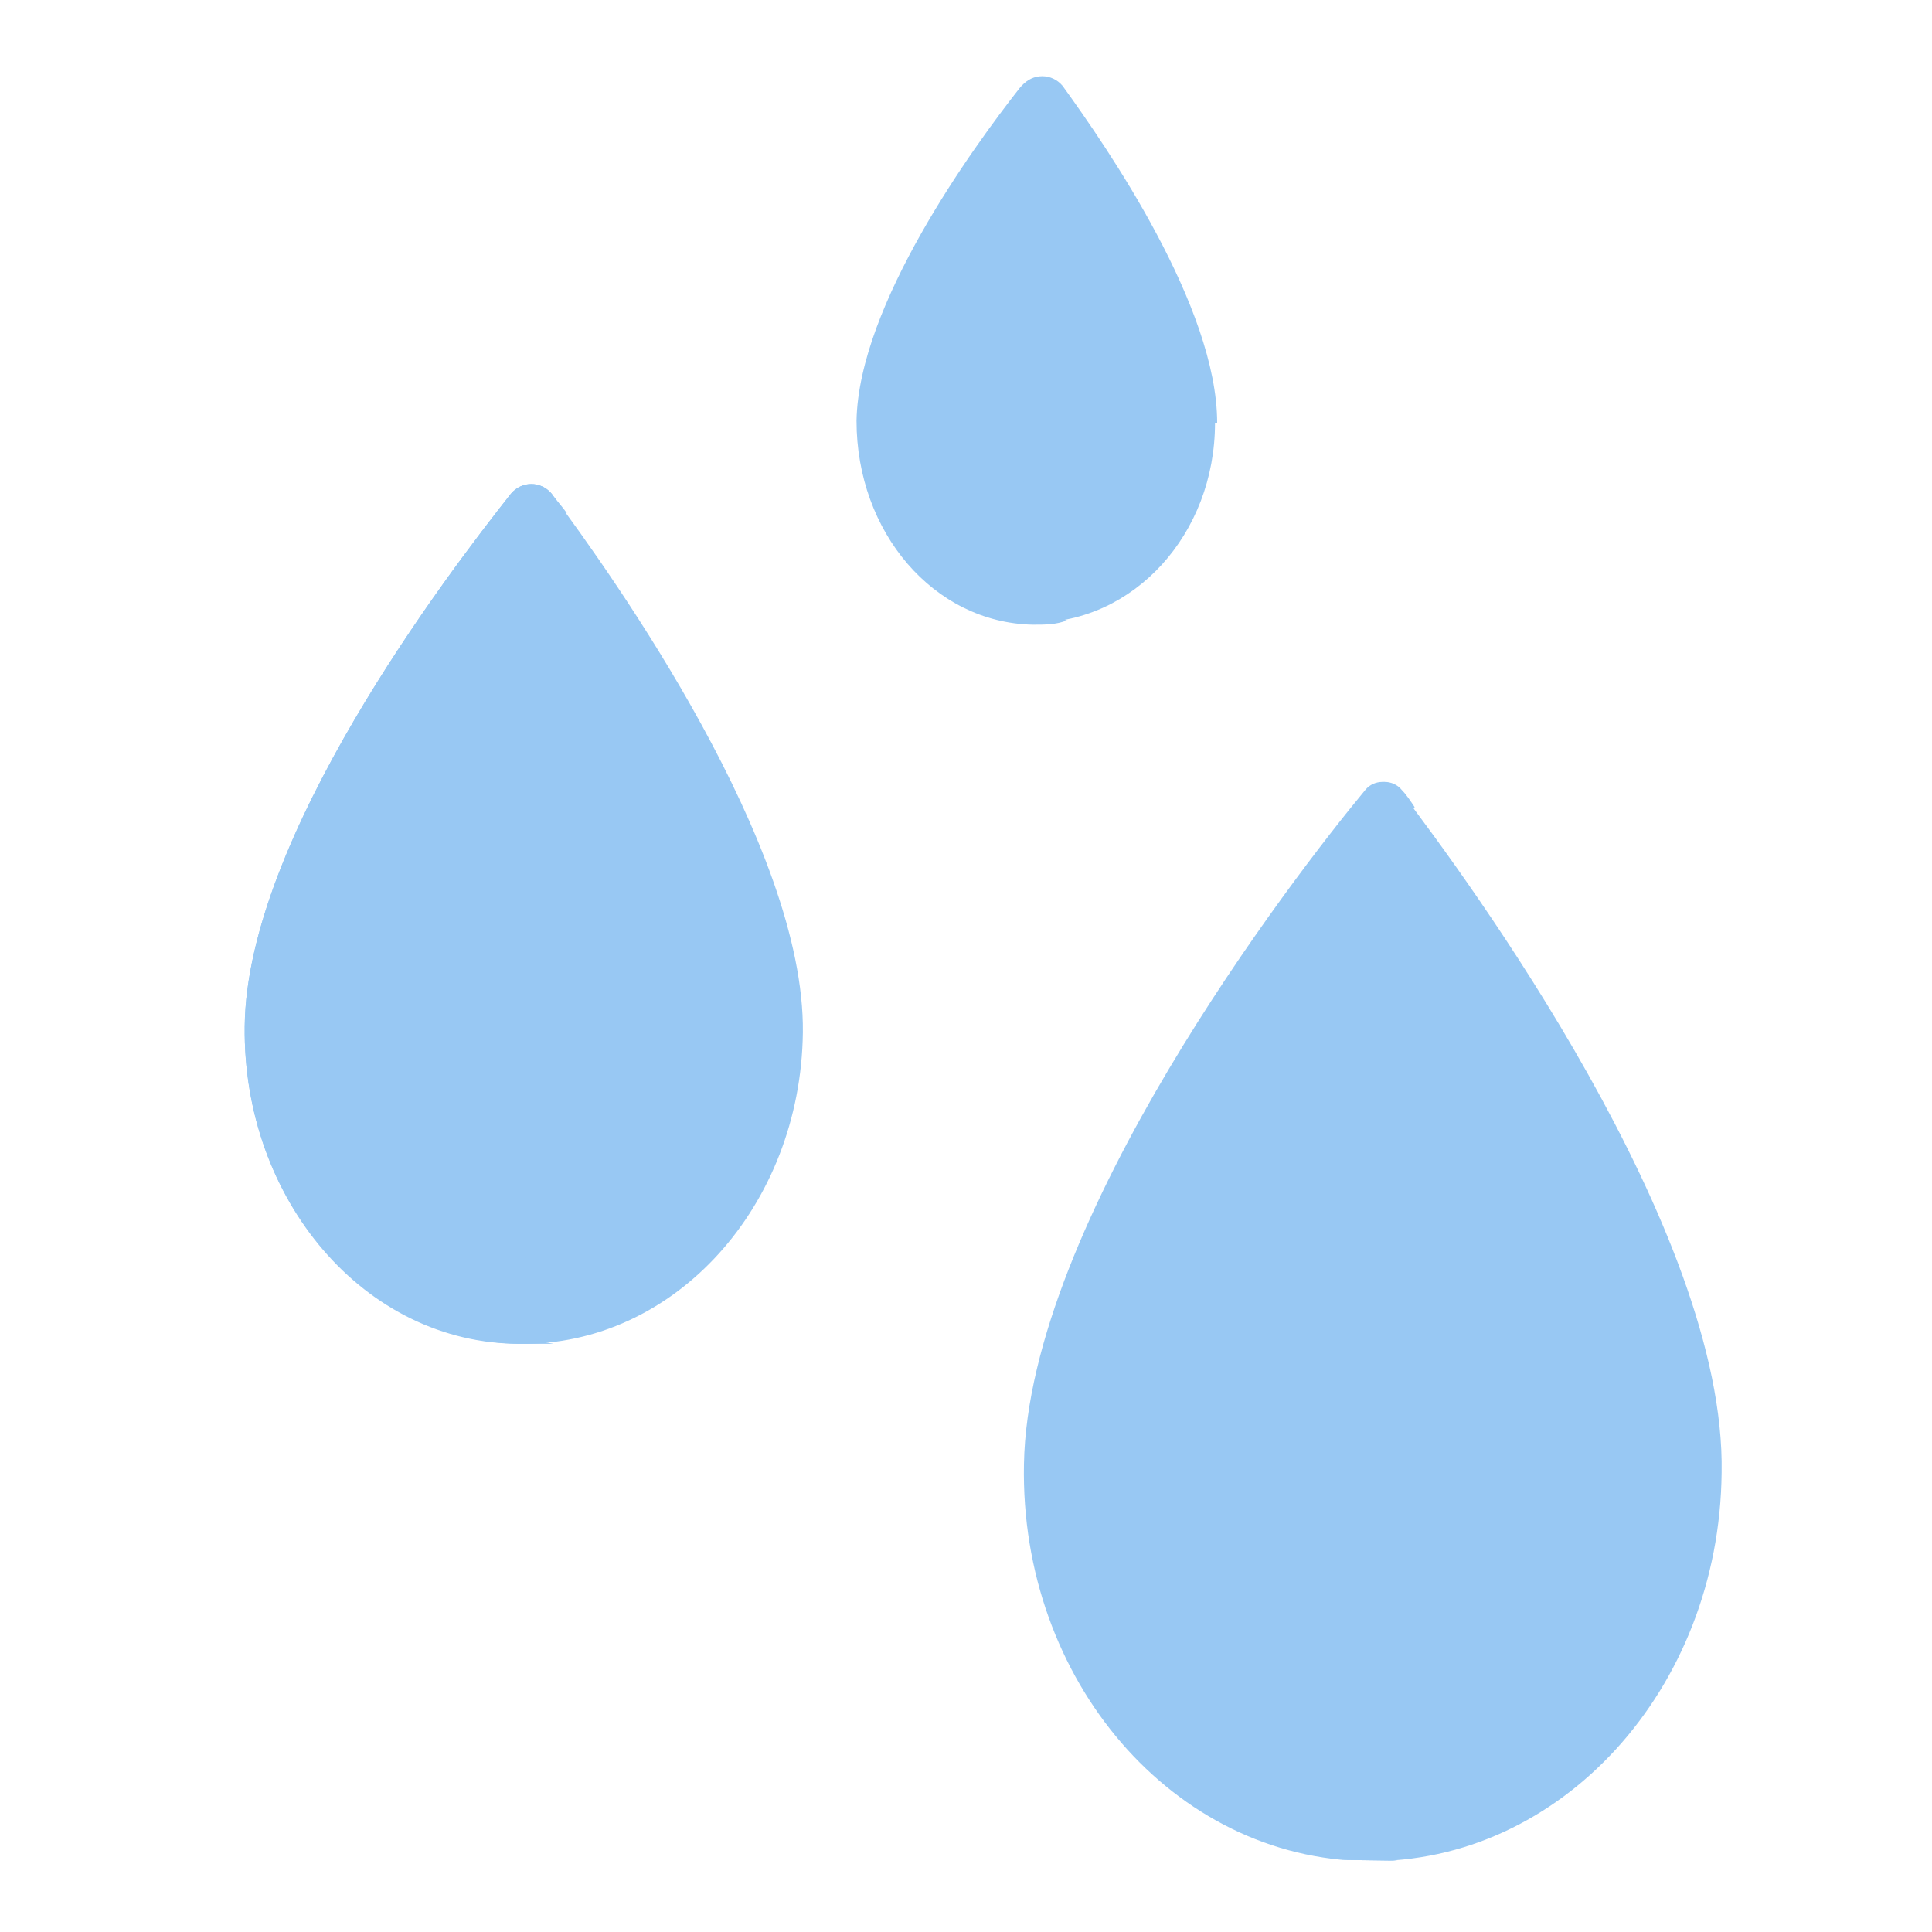
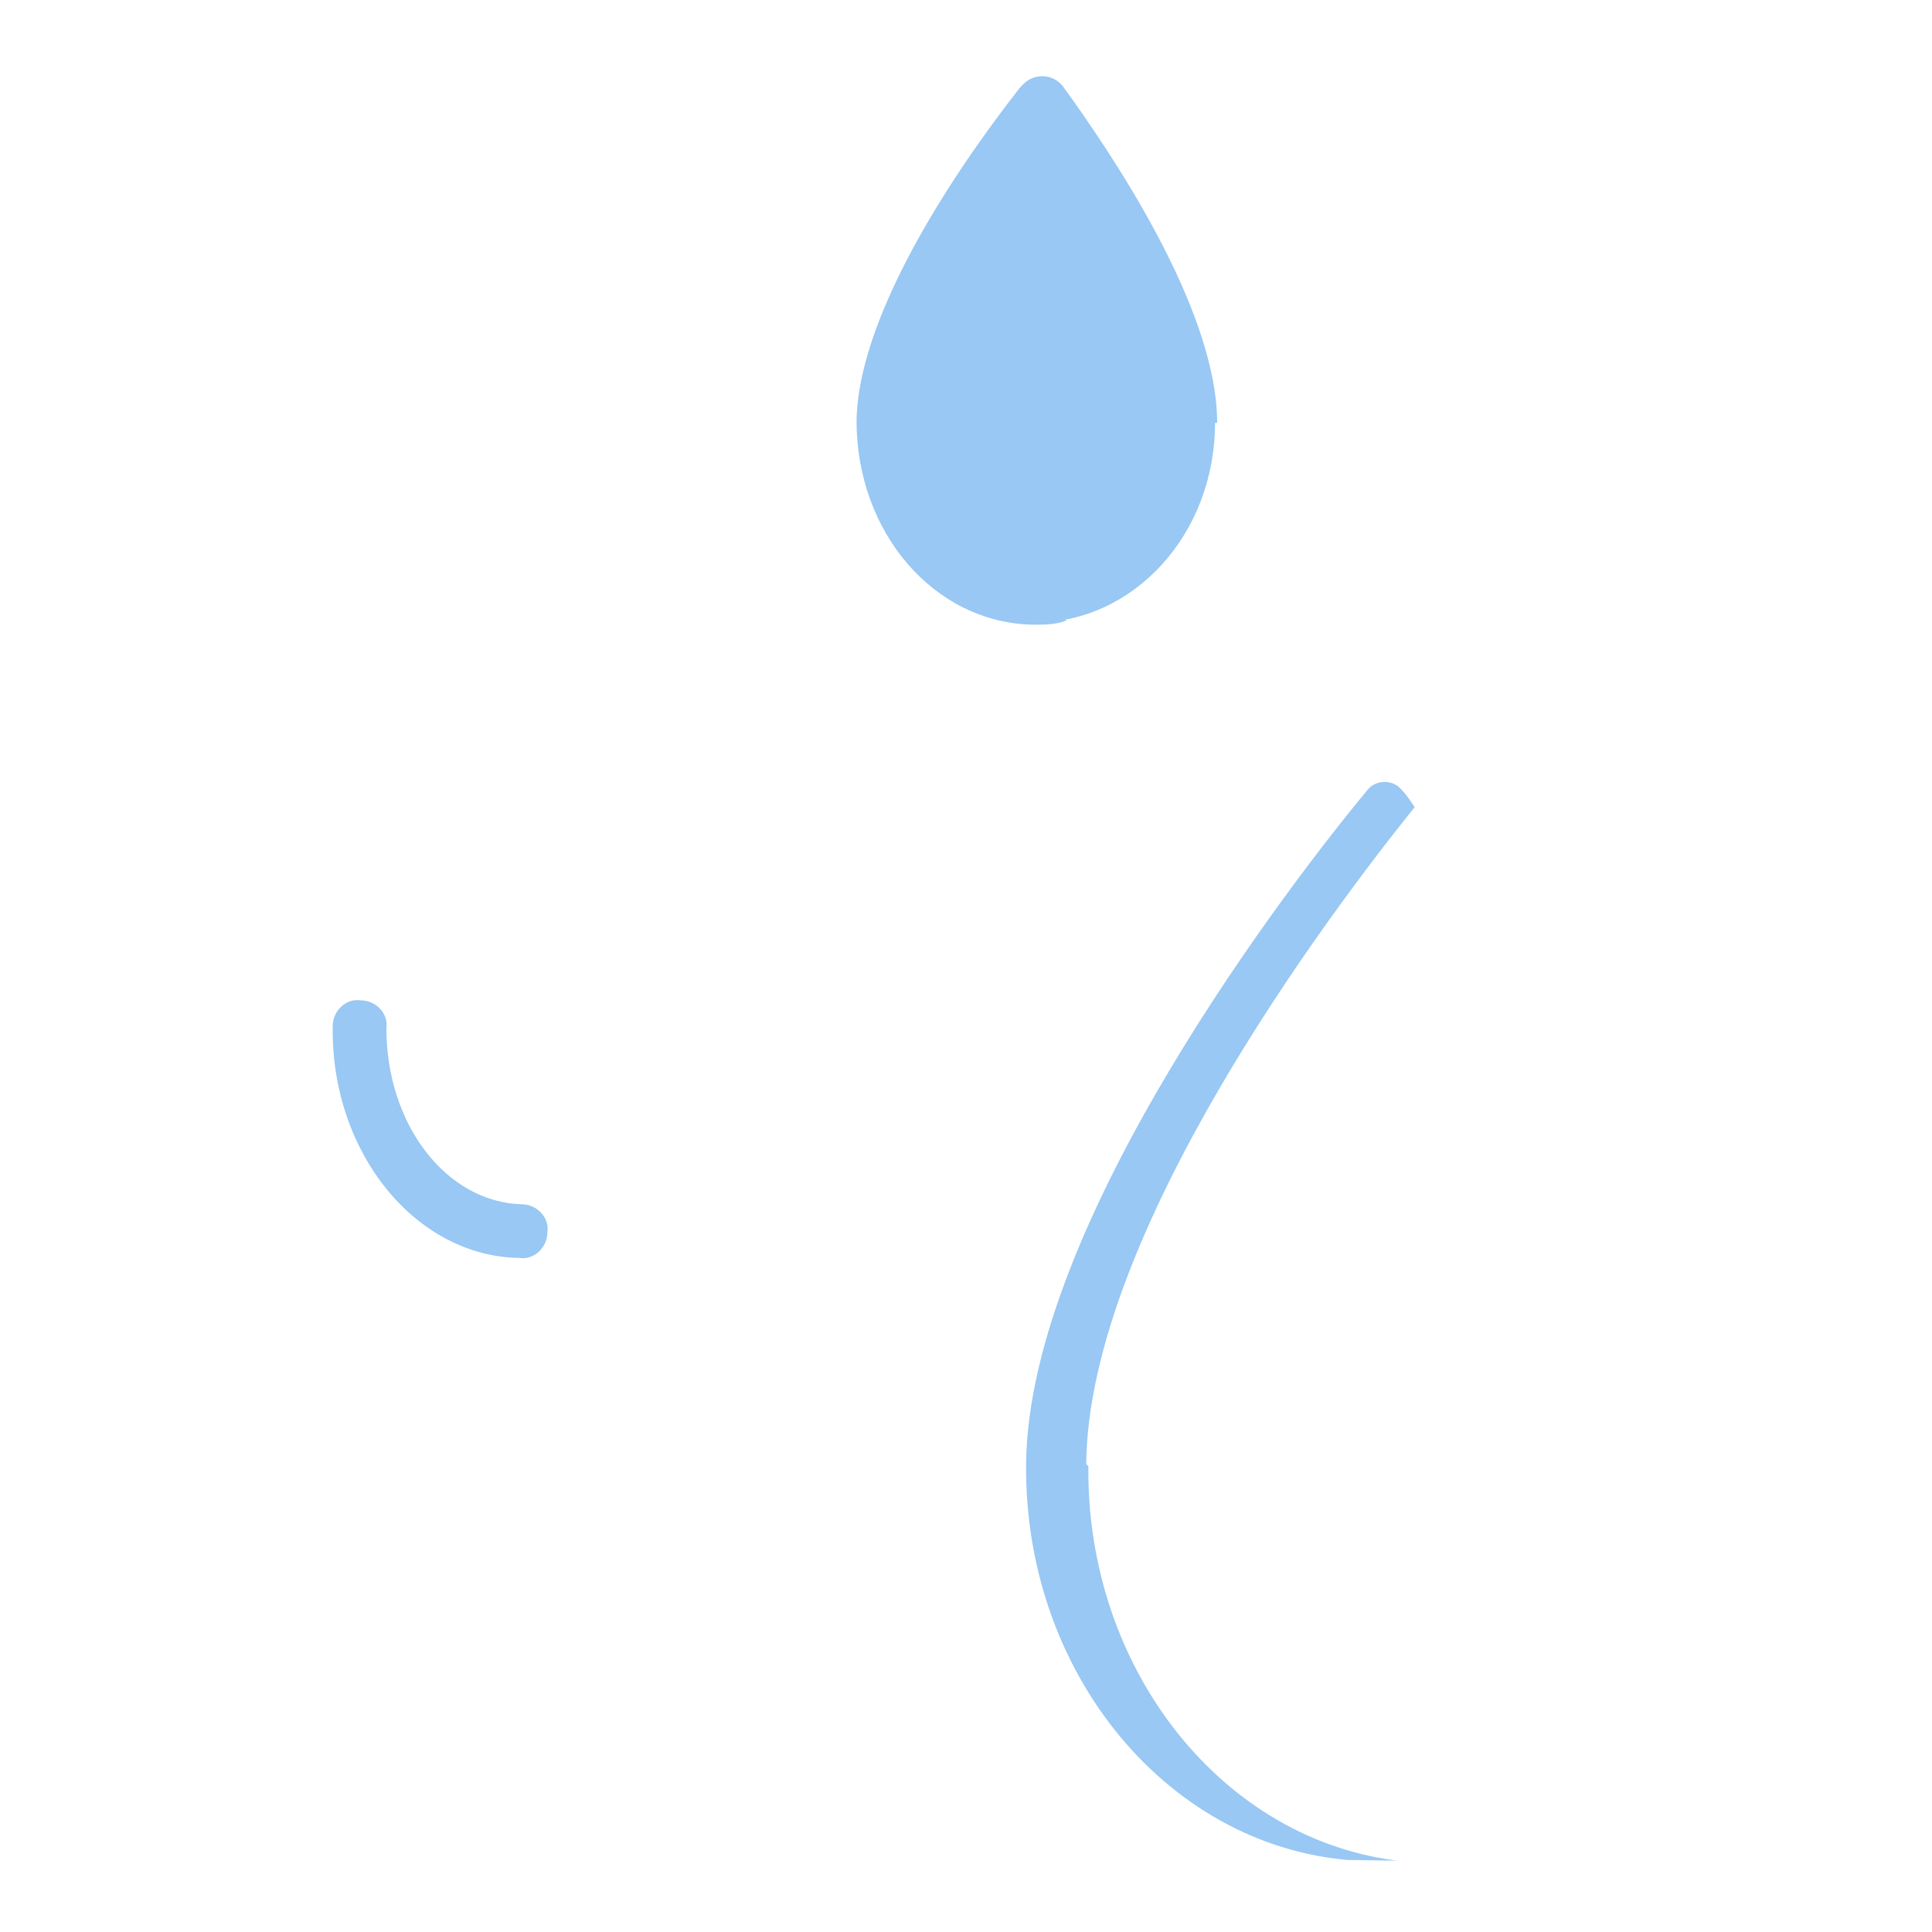
<svg xmlns="http://www.w3.org/2000/svg" version="1.1" viewBox="0 0 90 90">
  <defs>
    <style>
      .cls-1 {
        fill: #98c8f3;
      }

      .cls-2 {
        fill: none;
      }

      .cls-3 {
        clip-path: url(#clippath);
      }
    </style>
    <clipPath id="clippath">
      <rect class="cls-2" x="6.6" y="3.6" width="82.9" height="82.9" transform="translate(2.3 92.4) rotate(-89.2)" />
    </clipPath>
  </defs>
  <g>
    <g id="Layer_1">
      <g class="cls-3">
-         <path class="cls-1" d="M37.4,48.1c-.1,8.1-6,14.6-13.2,14.5-7.2,0-12.9-6.7-12.8-14.8.1-8.8,9.4-21,12.4-24.8.5-.6,1.4-.6,1.9,0,2.9,3.9,11.8,16.4,11.7,25.1Z" />
-         <path class="cls-1" d="M14.7,47.8c.1-8.2,8.1-19.4,11.7-23.9-.2-.3-.5-.6-.7-.9-.5-.6-1.4-.6-1.9,0-3,3.8-12.3,16-12.4,24.8-.1,8.1,5.6,14.7,12.8,14.8.5,0,1.1,0,1.6,0-6.4-1-11.3-7.2-11.2-14.7Z" />
        <path class="cls-1" d="M56.6,19.7c0,5.2-3.8,9.3-8.4,9.3-4.6,0-8.3-4.3-8.2-9.5,0-5.3,5.4-12.6,7.6-15.5.5-.6,1.4-.6,1.9,0,2.1,2.9,7.2,10.3,7.2,15.7Z" />
        <path class="cls-1" d="M43.2,19.5c0-4.8,4.4-11.3,6.9-14.5-.2-.3-.5-.7-.7-.9-.5-.6-1.4-.6-1.9,0-2.2,2.8-7.5,10.1-7.6,15.5,0,5.2,3.6,9.4,8.2,9.5.6,0,1.1,0,1.6-.2-3.8-.9-6.6-4.7-6.6-9.3Z" />
-         <path class="cls-1" d="M80.2,68.6c-.1,10.1-7.5,18.2-16.5,18.1-9-.1-16.2-8.4-16-18.5.2-11.3,12.5-27.3,15.9-31.4.4-.5,1.2-.5,1.6,0,3.2,4.2,15.2,20.5,15,31.8Z" />
        <path class="cls-1" d="M50.6,68.2c.1-10.7,11.2-25.5,15.3-30.6-.2-.3-.4-.6-.6-.8-.4-.5-1.2-.5-1.6,0-3.4,4.1-15.8,20.1-15.9,31.4-.1,10.1,7.1,18.4,16.1,18.5.5,0,1,0,1.4,0-8.3-.9-14.7-8.9-14.6-18.4Z" />
-         <path class="cls-1" d="M63.7,83.1c-7,0-12.6-6.8-12.5-15,0-.6.5-1.1,1.1-1.1s1.1.5,1.1,1.1c0,6.9,4.5,12.6,10.3,12.7.6,0,1.1.5,1.1,1.1,0,.6-.5,1.1-1.1,1.1Z" />
        <path class="cls-1" d="M24.3,58.6c-4.9,0-8.9-4.9-8.8-10.8,0-.7.6-1.3,1.3-1.2.7,0,1.3.6,1.2,1.3,0,4.5,2.8,8.1,6.3,8.2.7,0,1.3.6,1.2,1.3,0,.7-.6,1.3-1.3,1.2Z" />
        <path class="cls-1" d="M48.2,25c-2.4,0-4.3-2.5-4.2-5.4,0-.7.6-1.3,1.3-1.2.7,0,1.3.6,1.2,1.3,0,1.6.9,2.9,1.7,2.9.7,0,1.3.6,1.2,1.3,0,.7-.6,1.3-1.3,1.2Z" />
      </g>
    </g>
  </g>
</svg>